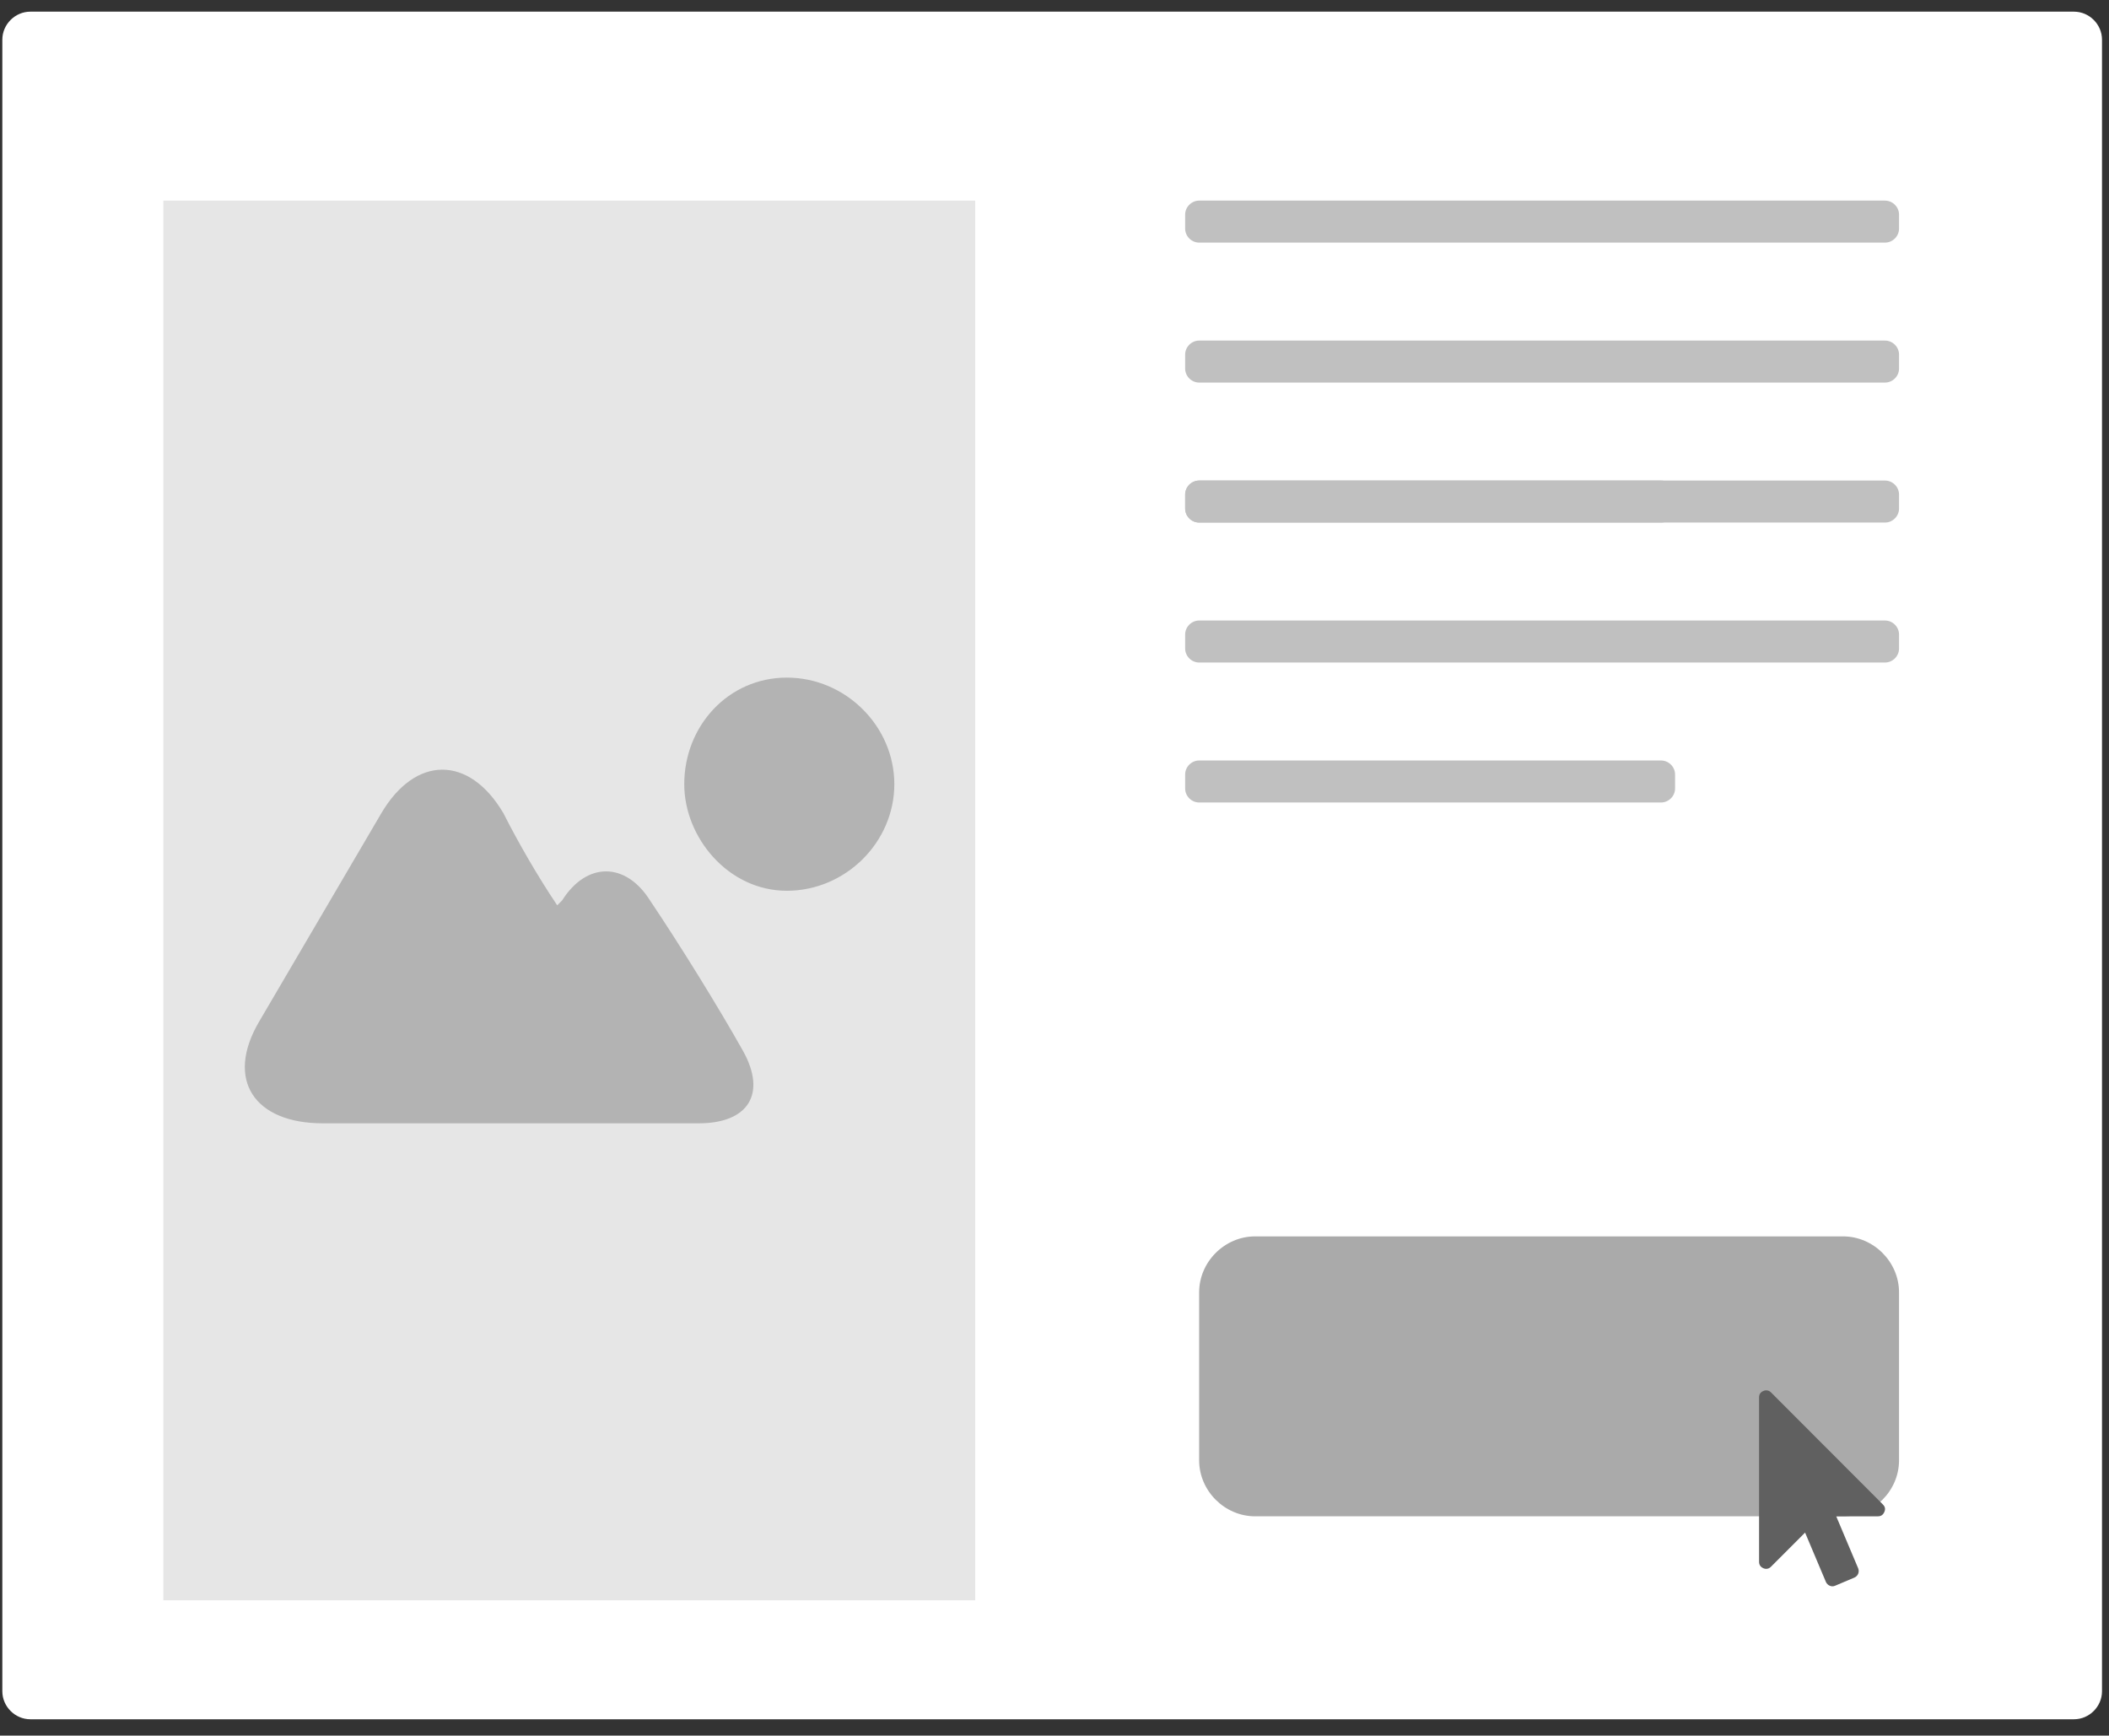
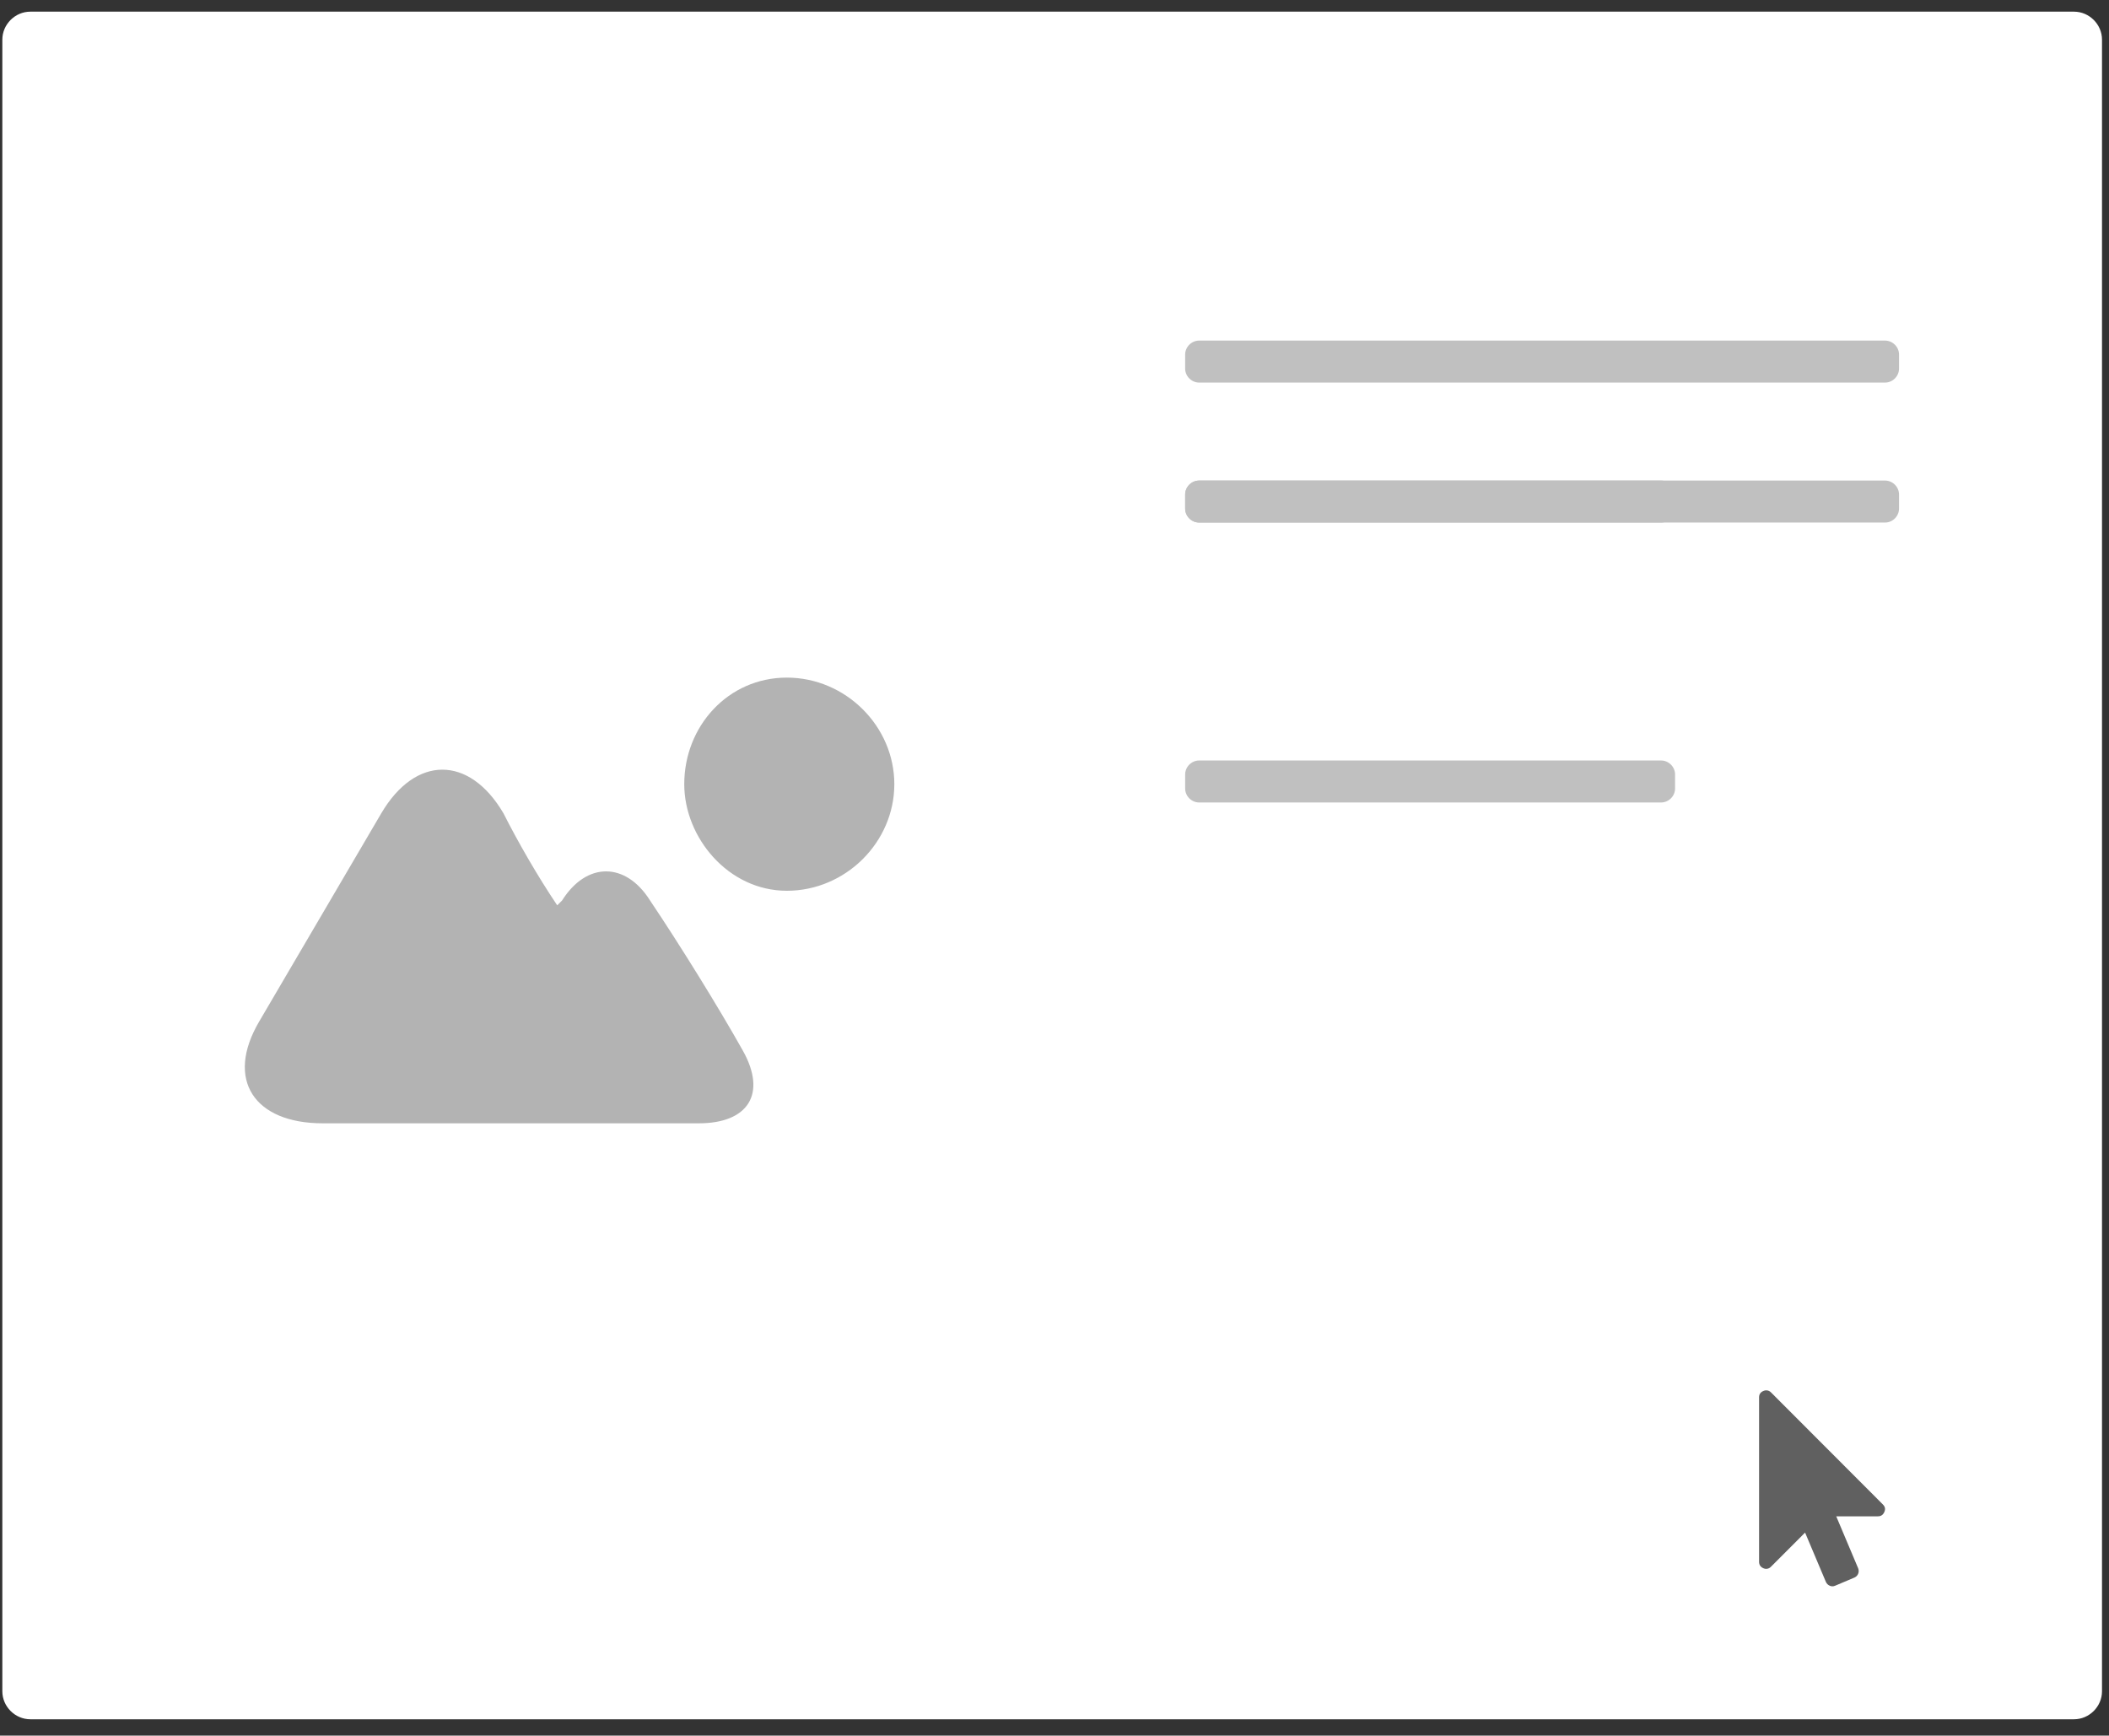
<svg xmlns="http://www.w3.org/2000/svg" height="93" viewBox="0 0 113 93" width="113">
  <rect x="0" y="0" width="113" height="93" fill="#333333" stroke="none" />
  <g fill="none" fill-rule="evenodd">
    <path d="m1.625.625h109.5c.818 0 1.5.682 1.5 1.5v88.5c0 .818-.682 1.5-1.5 1.5h-109.5c-.818 0-1.5-.682-1.5-1.5v-88.5c0-.818.682-1.5 1.5-1.5z" fill="#fff" />
    <path d="m1.625.625h109.5c.818 0 1.5.682 1.5 1.5v88.5c0 .818-.682 1.5-1.5 1.5h-109.5c-.818 0-1.5-.682-1.5-1.5v-88.5c0-.818.682-1.5 1.5-1.5z" />
-     <path d="m8.75 10.75h43.5v75h-43.5z" fill="#e6e6e6" />
    <path d="m47.918 42.02c0 3.115-2.618 5.711-5.759 5.711-3.141 0-5.497-2.855-5.497-5.711 0-3.115 2.356-5.711 5.497-5.711 3.141 0 5.759 2.596 5.759 5.711m-13.089 6.23c-1.309-2.077-3.403-2.077-4.712 0 0 0-.262.26-.262.26-1.047-1.558-2.094-3.375-2.88-4.932-1.832-3.115-4.712-3.115-6.545 0-1.832 3.115-4.712 8.047-6.545 11.162-1.832 3.115-.262 5.451 3.403 5.451h20.158c2.618 0 3.665-1.558 2.356-3.894s-3.403-5.711-4.974-8.047" fill="#b3b3b3" />
-     <path d="m67.25 66.25h31.5c1.635 0 3 1.365 3 3v9c0 1.635-1.365 3-3 3h-31.5c-1.635 0-3-1.365-3-3v-9c0-1.635 1.365-3 3-3z" fill="#aaa" />
    <path d="m100.881 80.612c.122.117.15.251.083.402-.067.158-.182.236-.345.236h-2.234s1.176 2.787 1.176 2.787c.038.099.038.195 0 .289-.038.093-.105.162-.201.206 0 0-1.036.438-1.036.438-.096.041-.191.041-.284 0-.093-.041-.162-.106-.205-.197 0 0-1.119-2.651-1.119-2.651s-1.827 1.829-1.827 1.829c-.073.076-.16.114-.262.114-.047 0-.093-.01-.14-.031-.157-.067-.236-.182-.236-.346v-8.811c0-.166.079-.281.236-.346.047-.02.093-.031.14-.031.105 0 .192.036.262.109 0 0 5.993 6.003 5.993 6.003" fill="#606060" />
    <g fill="#c0c0c0">
-       <path d="m64.25 10.75h36.75c.409 0 .75.341.75.75v.75c0 .409-.341.75-.75.75h-36.75c-.409 0-.75-.341-.75-.75v-.75c0-.409.341-.75.75-.75z" />
      <path d="m64.25 18.25h36.75c.409 0 .75.341.75.75v.75c0 .409-.341.75-.75.75h-36.75c-.409 0-.75-.341-.75-.75v-.75c0-.409.341-.75.75-.75z" />
      <path d="m64.25 25.75h24.75c.409 0 .75.341.75.75v.75c0 .409-.341.75-.75.75h-24.75c-.409 0-.75-.341-.75-.75v-.75c0-.409.341-.75.75-.75z" />
      <path d="m64.25 25.75h36.75c.409 0 .75.341.75.75v.75c0 .409-.341.75-.75.75h-36.75c-.409 0-.75-.341-.75-.75v-.75c0-.409.341-.75.75-.75z" />
-       <path d="m64.25 33.25h36.75c.409 0 .75.341.75.75v.75c0 .409-.341.75-.75.75h-36.75c-.409 0-.75-.341-.75-.75v-.75c0-.409.341-.75.75-.75z" />
      <path d="m64.25 40.75h24.75c.409 0 .75.341.75.75v.75c0 .409-.341.75-.75.75h-24.75c-.409 0-.75-.341-.75-.75v-.75c0-.409.341-.75.75-.75z" />
    </g>
  </g>
</svg>